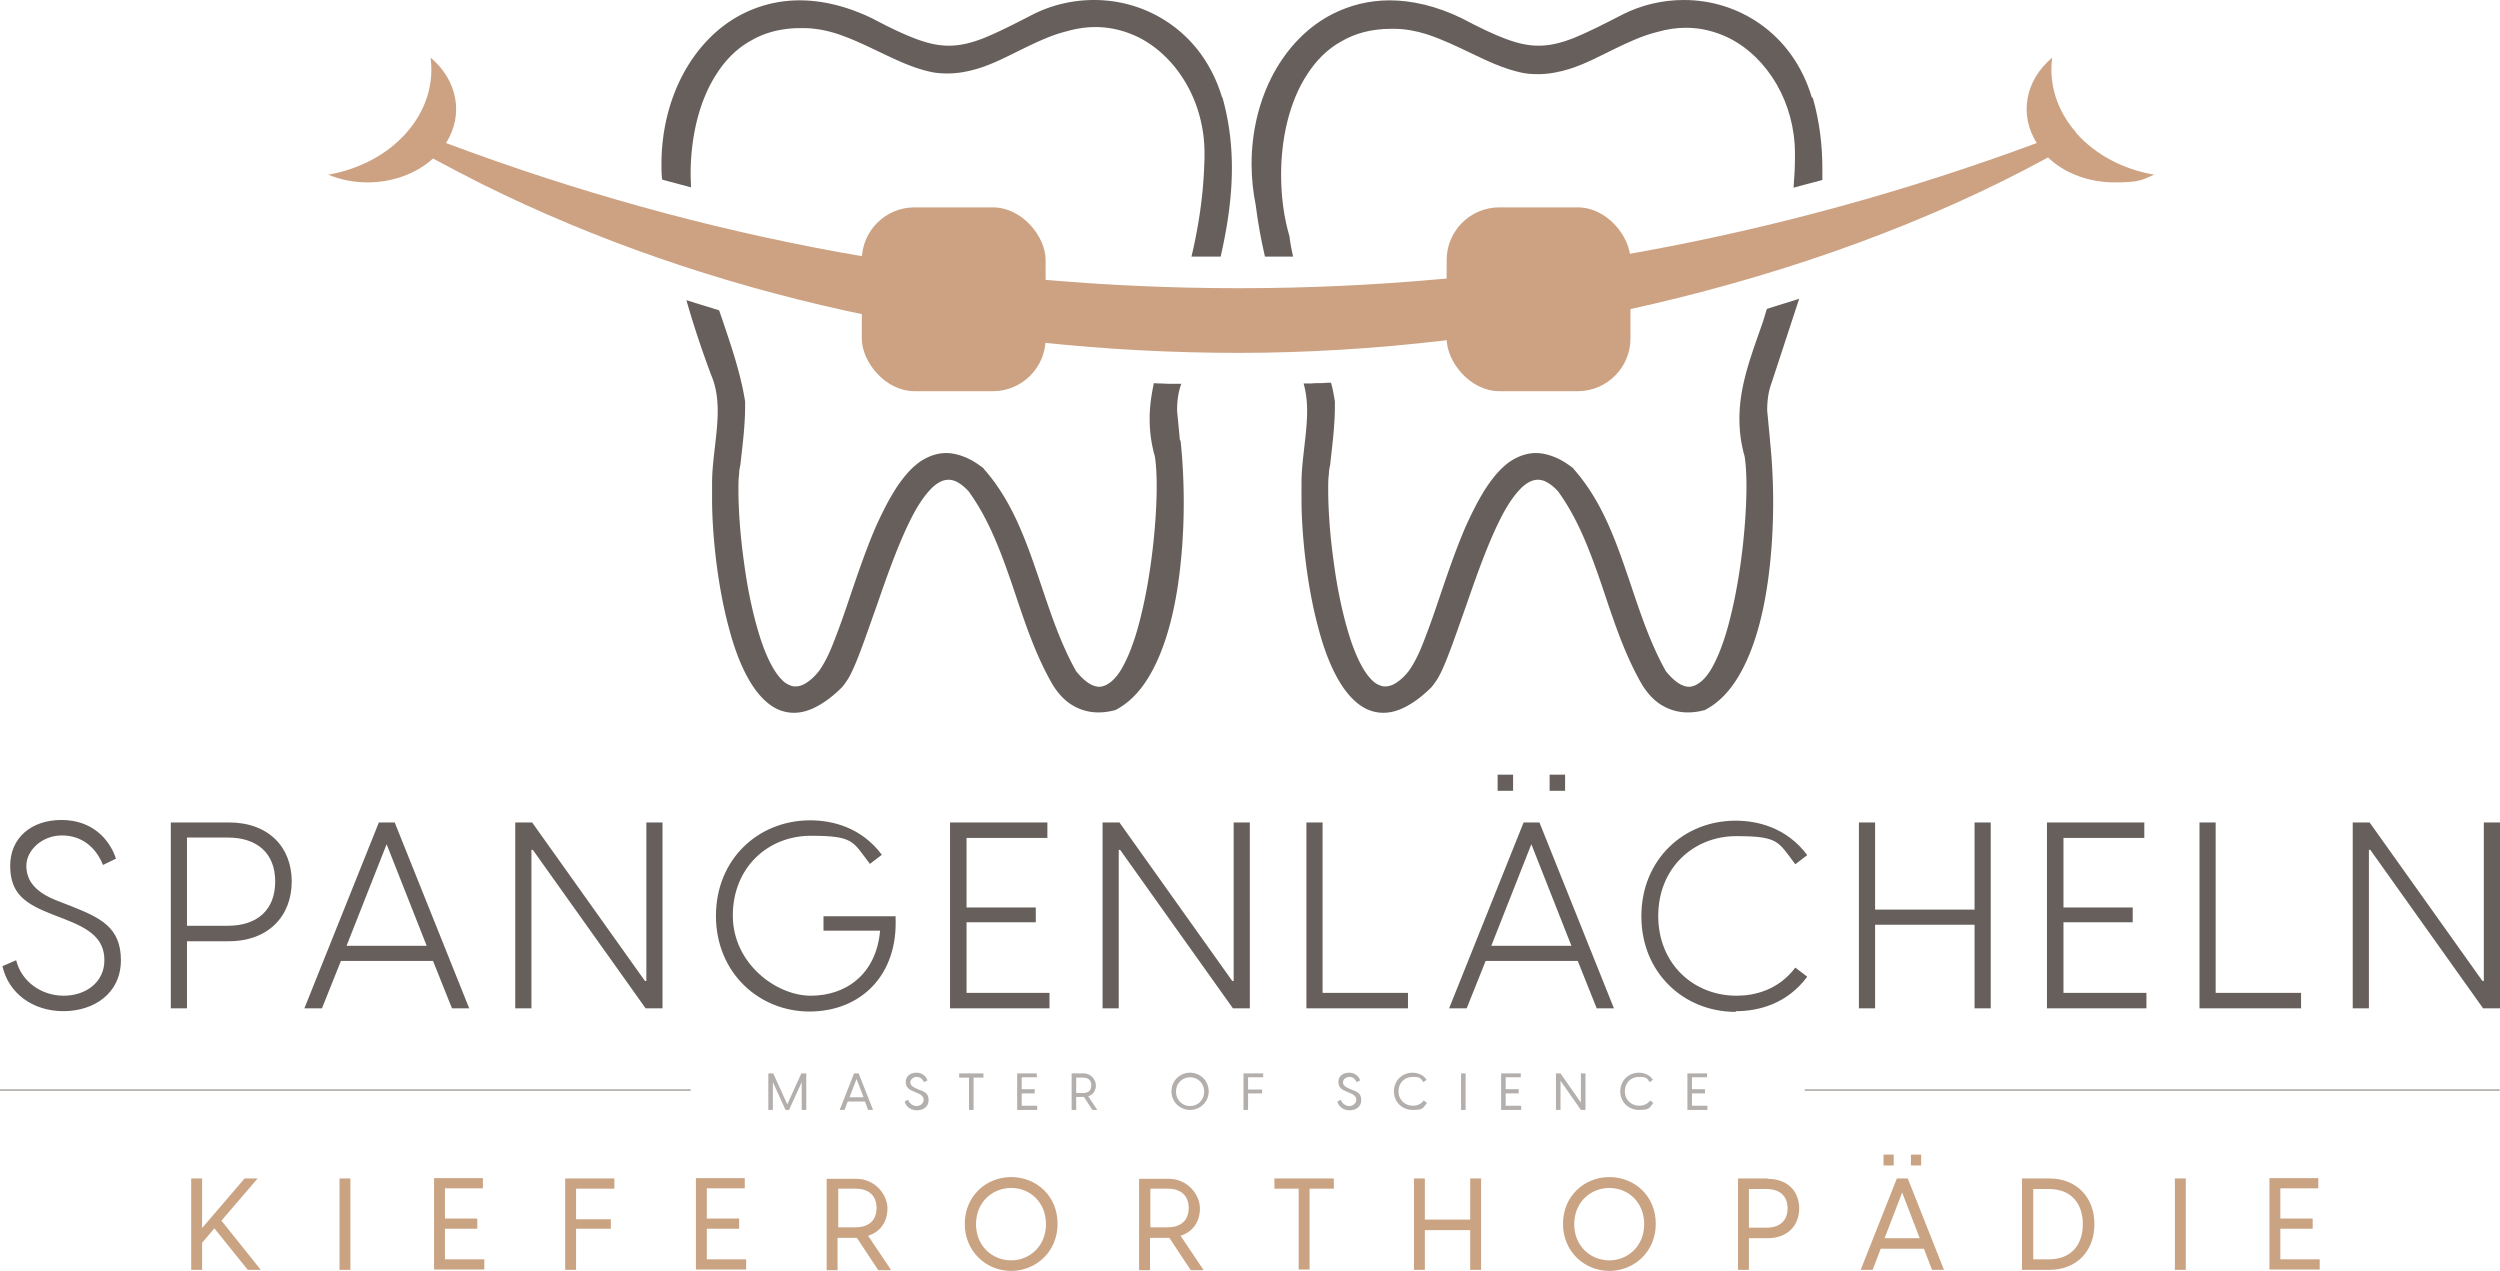
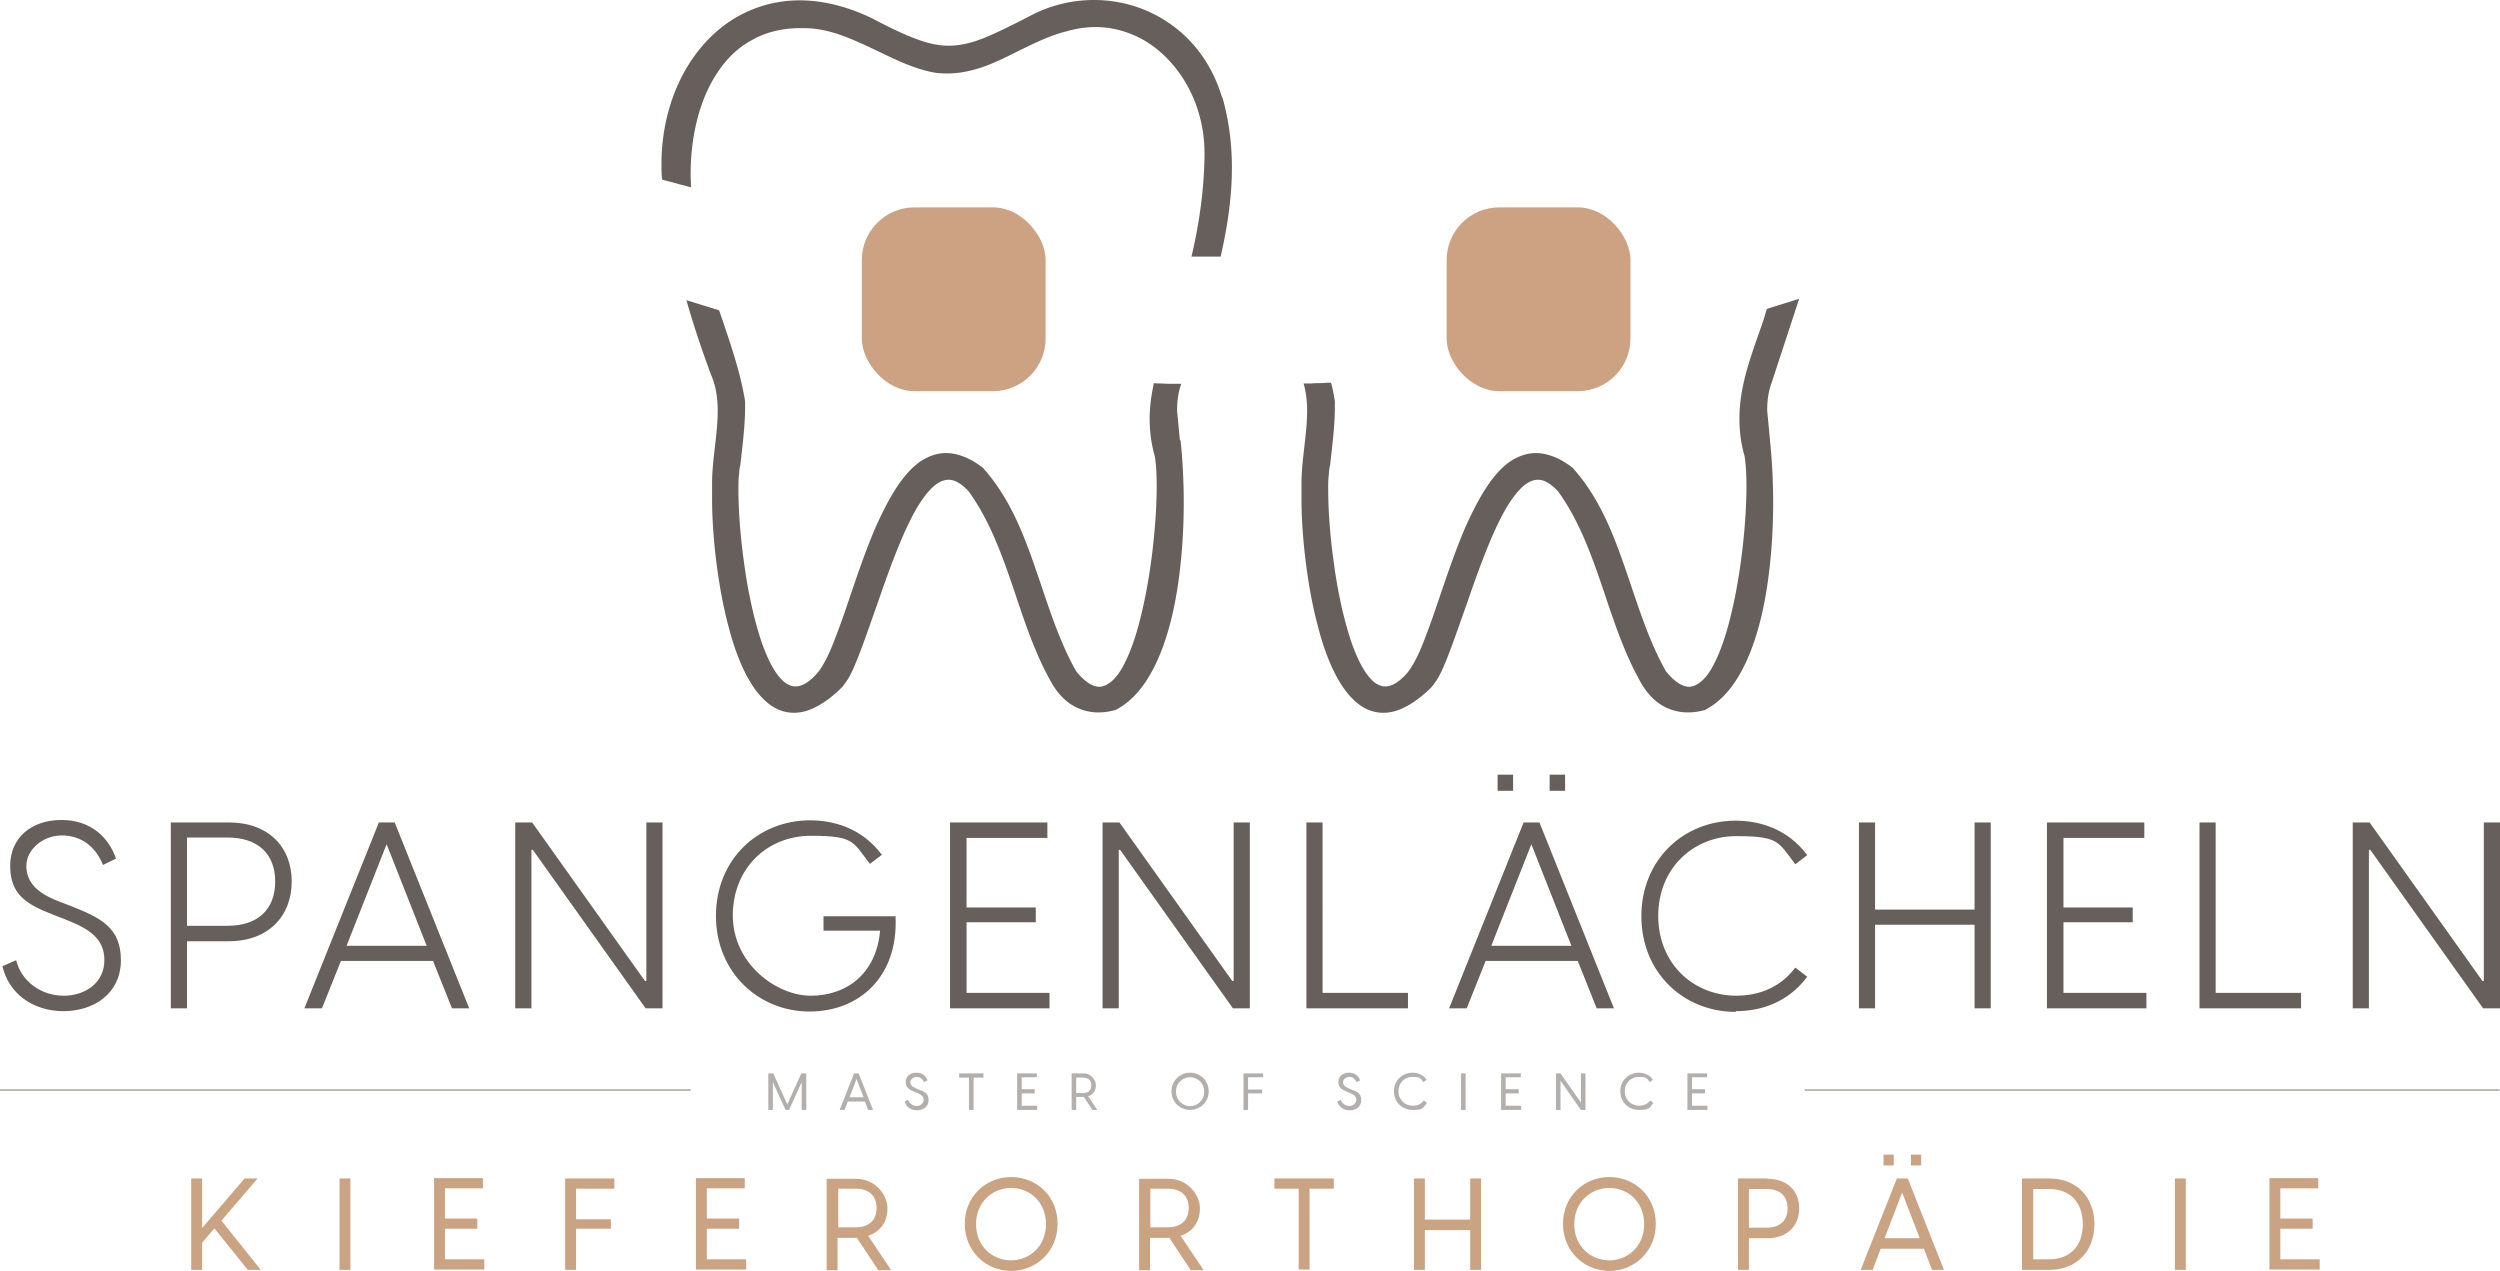
<svg xmlns="http://www.w3.org/2000/svg" viewBox="0 0 711.3 361.6">
  <path d="M669.4 286.9h4.6v-45.1h.4l32.1 45.1h4.8V234h-4.6v45.1h-.4L674.2 234h-4.8v52.9zm-39-4.4V234h-4.6v52.9h28.9v-4.4h-24.3zm-43.3 0v-20.1h19.7v-4.2h-19.7v-19.8h23V234h-27.7v52.9h28.3v-4.4H587zM561.8 234v24.8h-28.3V234h-4.6v52.9h4.6v-23.8h28.3v23.8h4.6V234h-4.6zm-67.9 53.7c6.2 0 14.4-1.9 20.3-9.8l-3.4-2.6c-4.8 6.4-11.6 8-16.7 8-12.3 0-22.3-9.1-22.3-22.7s10-22.7 22.2-22.7 11.9 1.6 16.8 8l3.4-2.6c-5.9-7.9-14.2-9.8-20.4-9.8-14.8 0-26.8 11.1-26.8 27.2s12.1 27.2 26.8 27.2zm-69.6-18.6l11.4-28.9 11.4 28.9h-22.8zm29.9 17.8h5L438 234h-4.5l-21.2 52.9h5l5.4-13.5h26.2l5.4 13.5zm-8.9-66.5h-4.4v4.6h4.4v-4.6zm-14.8 0h-4.4v4.6h4.4v-4.6zm-54.2 62.1V234h-4.6v52.9h28.9v-4.4h-24.3zm-62.6 4.4h4.6v-45.1h.4l32.1 45.1h4.8V234H351v45.1h-.4L318.5 234h-4.8v52.9zm-38.7-4.4v-20.1h19.7v-4.2H275v-19.8h23V234h-27.7v52.9h28.3v-4.4h-23.7zm-20-21.8h-20.7v4.1h16.1c-1.1 12.5-9.8 18.5-19.7 18.5s-22.2-9.2-22.2-22.8 9.9-22.7 22.2-22.7 11.9 1.6 16.8 8l3.4-2.6c-5.9-7.9-14.2-9.8-20.4-9.8-14.8 0-26.8 11.1-26.8 27.2s12.2 27.2 26.6 27.2 25.3-10.1 24.5-27zm-108.4 26.2h4.6v-45.1h.4l32.1 45.1h4.8V234h-4.6v45.1h-.4L151.4 234h-4.8v52.9zm-48-17.8l11.4-28.9 11.4 28.9H98.6zm29.9 17.8h5L112.3 234h-4.5l-21.2 52.9h5l5.4-13.5h26.2l5.4 13.5zm-63.7-23.5H53.2v-25.1h11.6c8.3 0 13.5 4.4 13.5 12.5s-5.1 12.6-13.5 12.6zm.4-29.4H48.6v52.9h4.6v-19.1h11.9c11.3 0 17.9-7.2 17.9-17S76.4 234 65.1 234zM18 287.7c8.8 0 16.4-5.1 16.4-14.5s-5.9-12.1-14.2-15.4l-3.6-1.4c-6.6-2.5-9.1-5.8-9.1-10.1s4.4-8.6 10.1-8.6 9.7 3.4 11.7 8.4l3.7-1.8c-1.9-5.7-6.9-11-15.5-11s-14.6 5.1-14.6 13S7 257.1 15 260.2l3.6 1.4c6.6 2.6 11.1 5.3 11.1 11.6s-5.3 10.1-11.6 10.1-12-4-13.5-10.1l-3.9 1.7c1.7 7.6 8.5 12.8 17.4 12.8z" fill="#675f5b" />
  <path d="M648.8 358.3v-8.7h9.2v-2.9h-9.2v-8.6h10.8v-2.9h-13.9v26H660v-2.9h-11.1zm-30 3h3.1v-26h-3.1v26zm-40.3-3v-20h4.5c6.2 0 9.6 4 9.6 10s-3.4 10-9.6 10h-4.5zm-3.2 3h7.8c7.7 0 12.8-5.3 12.8-13s-5.1-13-12.8-13h-7.8v26zm-39.1-9l5-13 5 13h-10zm13.5 9h3.4l-10.3-26h-3.1l-10.3 26h3.4l2.3-6h12.3l2.3 6zm-3.1-32.8h-2.9v3.1h2.9v-3.1zm-7.8 0h-2.9v3.1h2.9v-3.1zm-36.2 20.8h-5v-11h5c3.7 0 6 1.9 6 5.5s-2.3 5.5-6 5.5zm.3-14h-8.4v26h3.1v-9h5.3c5.6 0 9-3.5 9-8.5s-3.4-8.4-9-8.4zm-45 23.3c-5.3 0-10-4-10-10.3s4.7-10.3 10-10.3 9.9 4 9.9 10.3-4.7 10.3-9.9 10.3zm0 3c7 0 13.2-5.4 13.2-13.4s-6.1-13.3-13.2-13.3-13.2 5.4-13.2 13.3 6.1 13.4 13.2 13.4zm-39.6-26.3V347h-12.9v-11.7h-3.1v26h3.1V350h12.9v11.3h3.1v-26h-3.1zm-38.8 0h-16.9v2.9h6.9v23h3.1v-23h6.9v-2.9zm-52.2 2.9h4.9c3.7 0 6 1.9 6 5.5s-2.3 5.5-6 5.5h-4.9v-11zm15.1 23.1l-6.5-9.7c3.5-1.1 5.5-4 5.5-7.8s-3.4-8.4-8.9-8.4h-8.4v26h3.1v-9.2h5.5l6.1 9.2h3.4zm-54.7-2.7c-5.3 0-10-4-10-10.3s4.7-10.3 10-10.3 9.9 4 9.9 10.3-4.7 10.3-9.9 10.3zm0 3c7 0 13.2-5.4 13.2-13.4s-6.1-13.3-13.2-13.3-13.2 5.4-13.2 13.3 6.1 13.4 13.2 13.4zm-49.2-23.4h4.9c3.7 0 6 1.9 6 5.5s-2.3 5.5-6 5.5h-4.9v-11zm15 23.1l-6.5-9.7c3.5-1.1 5.5-4 5.5-7.8s-3.4-8.4-8.9-8.4h-8.4v26h3.1v-9.2h5.5l6.1 9.2h3.4zm-52.4-3v-8.7h9.2v-2.9h-9.2v-8.6h10.8v-2.9H198v26h14.3v-2.9h-11.1zm-26.3-20.1v-2.9h-14v26h3.1v-11.7h9.9v-2.7h-9.9v-8.7h10.8zm-48.2 20.1v-8.7h9.2v-2.9h-9.2v-8.6h10.8v-2.9h-13.9v26h14.3v-2.9h-11.1zm-30 3h3.1v-26h-3.1v26zm-26 0h3.6l-11.2-14 10.3-12h-3.7l-12.1 14.1v-14.1h-3.1v26h3.1v-7.7l3.5-4.1 9.5 11.8z" fill="#caa383" />
  <g fill="#675f5b">
    <path d="M335.7 125.2h0l-.8-8.4c0-2.6.3-5.1 1.2-7.6h-2.2c-1.1 0-2.3 0-3.4-.1-.7 0-1.5 0-2.2-.1-.7 3.3-1.2 6.6-1.2 10.1 0 3 .3 6.1 1.1 9.3h0v.1c.1.4.3.9.4 1.5.3 1.9.5 4.8.5 8.3 0 9.7-1.4 24.2-4.3 36.2-1.4 6-3.2 11.3-5.3 15.1-1 1.9-2.2 3.4-3.3 4.3-.6.5-1.1.8-1.7 1.1-.6.2-1.1.4-1.7.4-.9 0-1.9-.3-3-1s-2.3-1.8-3.6-3.4c-5.1-9-8.1-19.2-11.6-29.3s-7.4-20.1-14.7-28.3h0v-.1c-1.9-1.5-3.7-2.6-5.5-3.3s-3.5-1.1-5.2-1.1c-2.6 0-5 .9-7.2 2.3-1.9 1.3-3.6 3-5.2 5.1-2.8 3.6-5.2 8.3-7.5 13.3-3.3 7.6-6.1 16.2-8.7 23.8-1.3 3.8-2.6 7.3-3.8 10.3s-2.5 5.4-3.7 7.1c-1.3 1.7-2.6 2.8-3.7 3.5s-2.1 1-3.1 1a3.53 3.53 0 0 1-1.7-.4c-1.1-.4-2.1-1.3-3.2-2.7-1.8-2.3-3.5-5.9-4.9-10.1-2.1-6.4-3.8-14.3-4.8-22-1.1-7.7-1.6-15.2-1.6-20.7 0-1.7 0-3.2.2-4.5 0-1.3.3-2.3.4-2.9h0v-.2c.6-5.4 1.3-10.8 1.3-16.2v-1.2h0v-.2c-1.3-8.1-4-15.9-6.6-23.6-.3-.8-.5-1.5-.8-2.3-.8-.3-1.7-.5-2.5-.8-1.4-.4-2.9-.9-4.3-1.3-.8-.3-1.6-.5-2.5-.8 2 7.1 4.4 14.2 7 21.2h0c1.4 3.2 1.9 6.7 1.9 10.3 0 3.4-.4 6.8-.8 10.3s-.8 6.9-.8 10.2v2.4 2.4c0 8.7 1.3 23.6 4.8 36.5 1.7 6.5 4 12.4 7 16.8 1.5 2.2 3.2 4 5.1 5.3s4.1 2 6.4 2c2.1 0 4.3-.6 6.5-1.8 2.3-1.2 4.7-3 7.2-5.5h0c.5-.6 1-1.3 1.6-2.2 1-1.6 1.9-3.7 2.9-6.2 1.7-4.3 3.5-9.6 5.5-15.2 2.9-8.4 6.1-17.4 9.6-24.3 1.7-3.4 3.6-6.3 5.4-8.2.9-1 1.8-1.7 2.7-2.2s1.8-.7 2.6-.7 1.7.2 2.7.8c.9.5 2 1.4 3 2.5 5.8 8 9.2 17.3 12.5 26.9 3.2 9.5 6.3 19.3 11.4 28.1h0c1.6 2.6 3.5 4.6 5.7 5.9a14.3 14.3 0 0 0 7.3 2 17.4 17.4 0 0 0 4.5-.6h.1.1c4-2 7.2-5.4 9.7-9.6 3.8-6.3 6.3-14.6 7.8-23.3s2.1-18 2.1-26.2c0-6.8-.4-12.9-.9-17.6h0zm167.9 0h0l-.8-8.4c0-2.7.3-5.4 1.3-8h0l7.8-23.8-2.5.8-4.2 1.3-2.5.8-1 3.3c-1.6 4.7-3.3 9.2-4.6 13.8s-2.2 9.2-2.2 14.1c0 3 .3 6.1 1.1 9.3h0v.1c.1.4.3.9.4 1.5.3 1.9.5 4.8.5 8.3 0 9.7-1.4 24.2-4.3 36.2-1.4 6-3.2 11.3-5.3 15.1-1 1.9-2.2 3.4-3.3 4.3-.6.5-1.1.8-1.7 1.1-.6.2-1.1.4-1.7.4-.9 0-1.9-.3-3-1s-2.3-1.8-3.6-3.4c-5.1-9-8.1-19.2-11.6-29.3s-7.4-20.1-14.7-28.3h0v-.1c-1.9-1.5-3.7-2.6-5.5-3.3s-3.5-1.1-5.2-1.1c-2.6 0-5 .9-7.2 2.3-1.9 1.3-3.6 3-5.2 5.1-2.8 3.6-5.2 8.3-7.5 13.3-3.3 7.6-6.1 16.2-8.7 23.8-1.3 3.8-2.6 7.3-3.8 10.3s-2.5 5.4-3.7 7.1c-1.3 1.7-2.6 2.8-3.7 3.5s-2.1 1-3.1 1a3.53 3.53 0 0 1-1.7-.4c-1.1-.4-2.1-1.3-3.2-2.7-1.8-2.3-3.5-5.9-4.9-10.1-2.1-6.4-3.8-14.3-4.8-22-1.1-7.7-1.6-15.2-1.6-20.7 0-1.7 0-3.2.2-4.5 0-1.3.3-2.3.4-2.9h0v-.2c.6-5.4 1.3-10.8 1.3-16.2v-1.2h0v-.2c-.3-1.8-.6-3.6-1.1-5.3-.7 0-1.5 0-2.2.1-1.1 0-2.3 0-3.4.1h-2.2c.7 2.5 1 5.1 1 7.8 0 3.4-.4 6.8-.8 10.3s-.8 6.9-.8 10.2v2.4 2.4c0 8.7 1.3 23.6 4.8 36.5 1.7 6.5 4 12.4 7 16.8 1.5 2.2 3.2 4 5.1 5.3s4.1 2 6.4 2c2.1 0 4.3-.6 6.5-1.8 2.3-1.2 4.7-3 7.2-5.5h0c.5-.6 1-1.3 1.6-2.2 1-1.6 1.9-3.7 2.9-6.2 1.7-4.3 3.5-9.6 5.5-15.2 2.9-8.4 6.1-17.4 9.6-24.3 1.7-3.4 3.6-6.3 5.4-8.2.9-1 1.8-1.7 2.7-2.2s1.8-.7 2.6-.7 1.7.2 2.7.8c.9.5 2 1.4 3 2.5 5.8 8 9.2 17.3 12.5 26.9 3.2 9.5 6.3 19.3 11.4 28.1h0c1.6 2.6 3.5 4.6 5.7 5.9a14.3 14.3 0 0 0 7.3 2 17.4 17.4 0 0 0 4.5-.6h.1.1c4-2 7.2-5.4 9.7-9.6 3.8-6.3 6.3-14.6 7.8-23.3s2.1-18 2.1-26.2c0-6.8-.4-12.9-.9-17.6h0zM347.7 27.7h0c-2.8-9.3-8.1-16.2-14.6-20.8S319 0 311.3 0c-6.1 0-12.1 1.4-17.6 4.2h0 0c-5.6 2.9-10 5.1-13.7 6.6-3.8 1.5-6.9 2.2-10.1 2.2-2.8 0-5.7-.6-9.2-1.9s-7.5-3.2-12.6-5.9h0C240.8 1.7 233.9.1 227.5.1c-5.9 0-11.3 1.4-16.1 3.8-7.2 3.6-13 9.7-17 17.1-4 7.5-6.2 16.3-6.2 25.7 0 1.4 0 2.9.2 4.4l2.2.6c1.3.3 2.5.7 3.8 1l2.2.6c0-1.3-.1-2.5-.1-3.8 0-10.2 2.3-20.7 7.4-28.5 2.5-3.9 5.7-7.2 9.7-9.4 3.9-2.3 8.6-3.6 14.2-3.6h.7 0 .1c3.2 0 6.3.6 9.2 1.5 4.4 1.4 8.7 3.5 13.1 5.6s8.8 4.2 13.7 5.3h0c1.7.4 3.3.5 5 .5 3.1 0 6.1-.6 9-1.5 4.4-1.4 8.5-3.6 12.6-5.6s8.2-3.9 12.3-4.9h0c2.8-.8 5.5-1.2 8.2-1.2 4.4 0 8.5 1.1 12.2 2.9 5.6 2.8 10.3 7.5 13.6 13.2s5.2 12.6 5.2 19.6v1.4h0c-.2 10.1-1.6 19.3-3.7 28.2h2.2 3.9 2.2c1.9-8.3 3.2-16.8 3.2-25.2 0-6.7-.8-13.4-2.7-20.1h0z" />
-     <path d="M293.7 4.2h0" />
-     <path d="M293.7 4.2h0m221.8 23.5h0c-2.8-9.3-8.1-16.2-14.6-20.8S486.8 0 479.1 0C473 0 467 1.4 461.5 4.2h0 0c-5.6 2.9-10 5.1-13.7 6.6-3.8 1.5-6.9 2.2-10.1 2.2-2.8 0-5.7-.6-9.2-1.9s-7.5-3.2-12.6-5.9h0C408.7 1.7 401.7.1 395.4.1c-5.9 0-11.3 1.4-16.1 3.8-7.2 3.6-13 9.7-17 17.1-4 7.5-6.2 16.3-6.2 25.7 0 3.9.4 7.8 1.2 11.8.6 4.9 1.5 9.7 2.6 14.5h2.2 3.6 2.2c-.4-1.9-.8-3.8-1-5.6h0v-.1c-1.6-5.4-2.4-11.4-2.4-17.6 0-10.2 2.3-20.7 7.4-28.5 2.5-3.9 5.7-7.2 9.7-9.4 3.9-2.3 8.6-3.6 14.2-3.6h.7 0 .1c3.2 0 6.3.6 9.2 1.5 4.4 1.4 8.7 3.5 13.1 5.6s8.8 4.2 13.7 5.3h0c1.7.4 3.3.5 5 .5 3.1 0 6.1-.6 9-1.5 4.4-1.4 8.5-3.6 12.6-5.6s8.2-3.9 12.3-4.9h0c2.8-.8 5.5-1.2 8.2-1.2 4.4 0 8.5 1.1 12.2 2.9 5.6 2.8 10.3 7.5 13.6 13.2s5.2 12.6 5.2 19.6V45h0c0 2.9-.2 5.7-.4 8.4l2.2-.6c1.3-.3 2.5-.7 3.8-1l2.2-.6V48c0-6.7-.8-13.4-2.7-20.1z" />
    <path d="M461.6 4.2h0" />
    <path d="M461.6 4.2h0" />
  </g>
  <g fill="#cca283">
-     <path d="M590.7 37.7c-5.6-6.4-7.8-14-6.8-21.3-7.7 6.4-9.5 16.3-4.4 24.3C505.8 68 429.3 82 352.6 82S200.8 68.4 126.9 40.7c5.1-8 3.3-17.9-4.4-24.3 1 7.3-1.2 14.9-6.8 21.3s-13.7 10.5-22.3 12c3.6 1.5 7.4 2.2 11.2 2.2 6.9 0 13.8-2.4 18.6-6.8 4.6 2.5 9.3 4.9 14 7.3 64.6 32.1 139.9 48 215.2 48s162.5-18.6 230.3-55.6c4.9 4.7 11.9 7.1 19 7.1s7.7-.7 11.2-2.2c-8.7-1.5-16.7-5.6-22.3-12z" />
    <rect x="245.2" y="59" width="52.3" height="52.3" rx="15" />
    <rect x="411.6" y="59" width="52.3" height="52.3" rx="15" />
  </g>
  <path d="M229.4 305.4H228l-4 8.8-4-8.8h-1.4v10.4h1.3v-7.9h0l3.6 7.9h1l3.6-7.9h0v7.9h1.3v-10.4m12.3 6.8l2-5.2 2 5.2h-4m2.6-6.8H243l-4.1 10.4h1.4l.9-2.4h4.9l.9 2.4h1.4l-4.1-10.4m35.4 0h-6.8v1.2h2.8v9.2h1.3v-9.2h2.8v-1.2m15.2 0h-5.6v10.4h5.7v-1.2h-4.4v-3.5h3.7v-1.2h-3.7v-3.4h4.3v-1.2m11.2 5.7v-4.4h1.9c1.5 0 2.4.7 2.4 2.2s-.9 2.2-2.4 2.2h-1.9m2.1-5.6h-3.4v10.4h1.3v-3.7h2.2l2.4 3.7h1.4l-2.6-3.9c1.4-.4 2.2-1.6 2.2-3.1s-1.3-3.4-3.5-3.4m51.1 0h-5.6v10.4h1.3v-4.7h4V310h-4v-3.5h4.3v-1.1m57.6 0h-1.3v10.4h1.3v-10.4m15.7 0h-5.6v10.4h5.7v-1.2h-4.4v-3.5h3.7v-1.2h-3.7v-3.4h4.3v-1.2m18.4.1h-1.3v8.3h0l-5.8-8.3h-1.3v10.4h1.3v-8.3h0l5.8 8.3h1.3v-10.4m34.6 0h-5.6v10.4h5.7v-1.2h-4.4v-3.5h3.7v-1.2h-3.7v-3.4h4.3v-1.2m-225-.1c-1.7 0-3 1-3 2.6s.9 2.2 2.4 2.8l.7.3c1.2.5 2 1 2 2s-1 1.8-2 1.8-2.2-.8-2.4-1.8l-1 .5c.4 1.5 1.7 2.5 3.5 2.5s3.3-1 3.3-2.9-1.1-2.4-2.8-3l-.7-.3c-1.2-.5-1.7-1.1-1.7-1.8s.8-1.5 1.8-1.5 1.7.6 2.1 1.5l1-.5c-.4-1.1-1.4-2.2-3.1-2.2m77.8 9.5c-2.1 0-4-1.6-4-4.1s1.9-4.1 4-4.1 4 1.6 4 4.1-1.9 4.1-4 4.1m0-9.5c-2.8 0-5.3 2.2-5.3 5.3s2.5 5.3 5.3 5.3 5.3-2.2 5.3-5.3-2.5-5.3-5.3-5.3m45.2 0c-1.7 0-3 1-3 2.6s.9 2.2 2.4 2.8l.7.3c1.2.5 2 1 2 2s-1 1.8-2 1.8-2.2-.8-2.4-1.8l-1 .5c.4 1.5 1.7 2.5 3.5 2.5s3.3-1 3.3-2.9-1.1-2.4-2.8-3l-.7-.3c-1.2-.5-1.7-1.1-1.7-1.8s.8-1.5 1.8-1.5 1.7.6 2.1 1.5l1-.5c-.4-1.1-1.4-2.2-3.1-2.2m18 0c-2.9 0-5.3 2.2-5.3 5.3s2.4 5.3 5.3 5.3 2.9-.4 4.1-2l-.9-.7c-.9 1.2-2.1 1.5-3.1 1.5-2.2 0-4.1-1.6-4.1-4.1s1.8-4.1 4-4.1 2.2.3 3.1 1.5l.9-.7c-1.1-1.6-2.8-2-4.1-2m64.5 0c-2.9 0-5.3 2.2-5.3 5.3s2.4 5.3 5.3 5.3 2.9-.4 4.1-2l-.9-.7c-.9 1.2-2.1 1.5-3.1 1.5-2.2 0-4.1-1.6-4.1-4.1s1.8-4.1 4-4.1 2.2.3 3.1 1.5l.9-.7c-1.1-1.6-2.8-2-4.1-2m-269.7 4.7H0v.5h196.5v-.5m514.7 0H513.5v.5h197.7v-.5" fill="#b3afad" />
</svg>